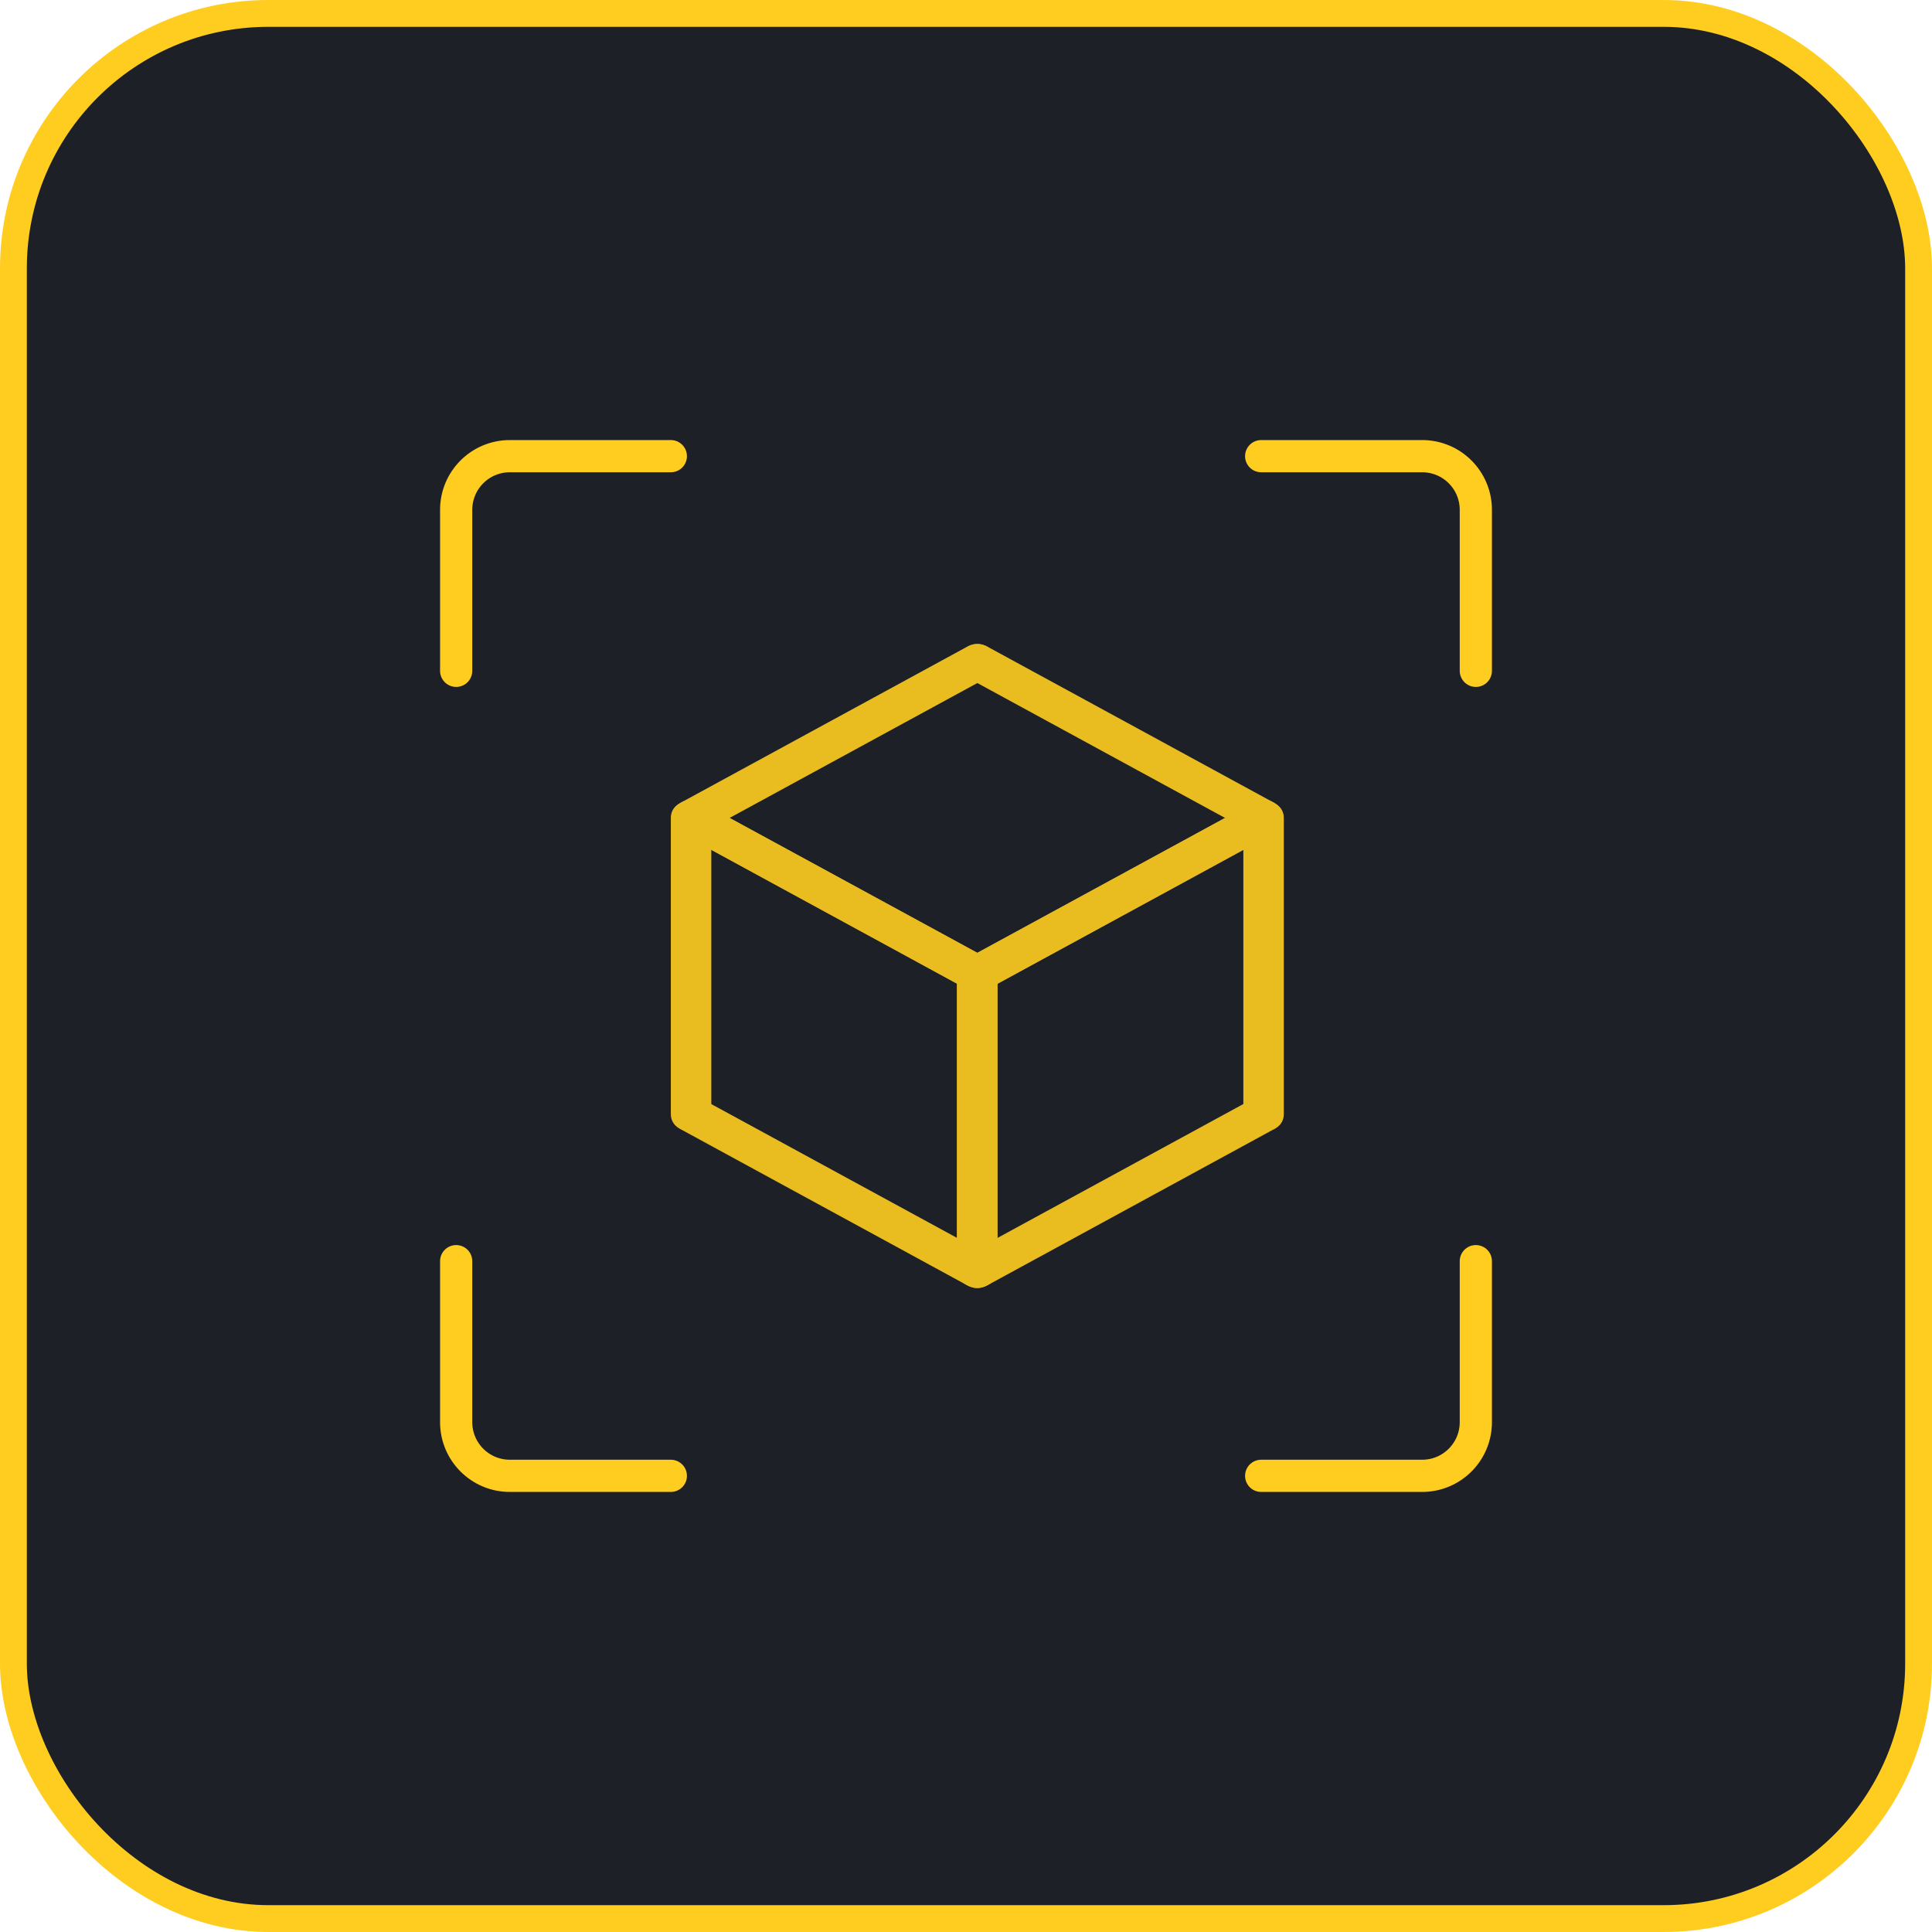
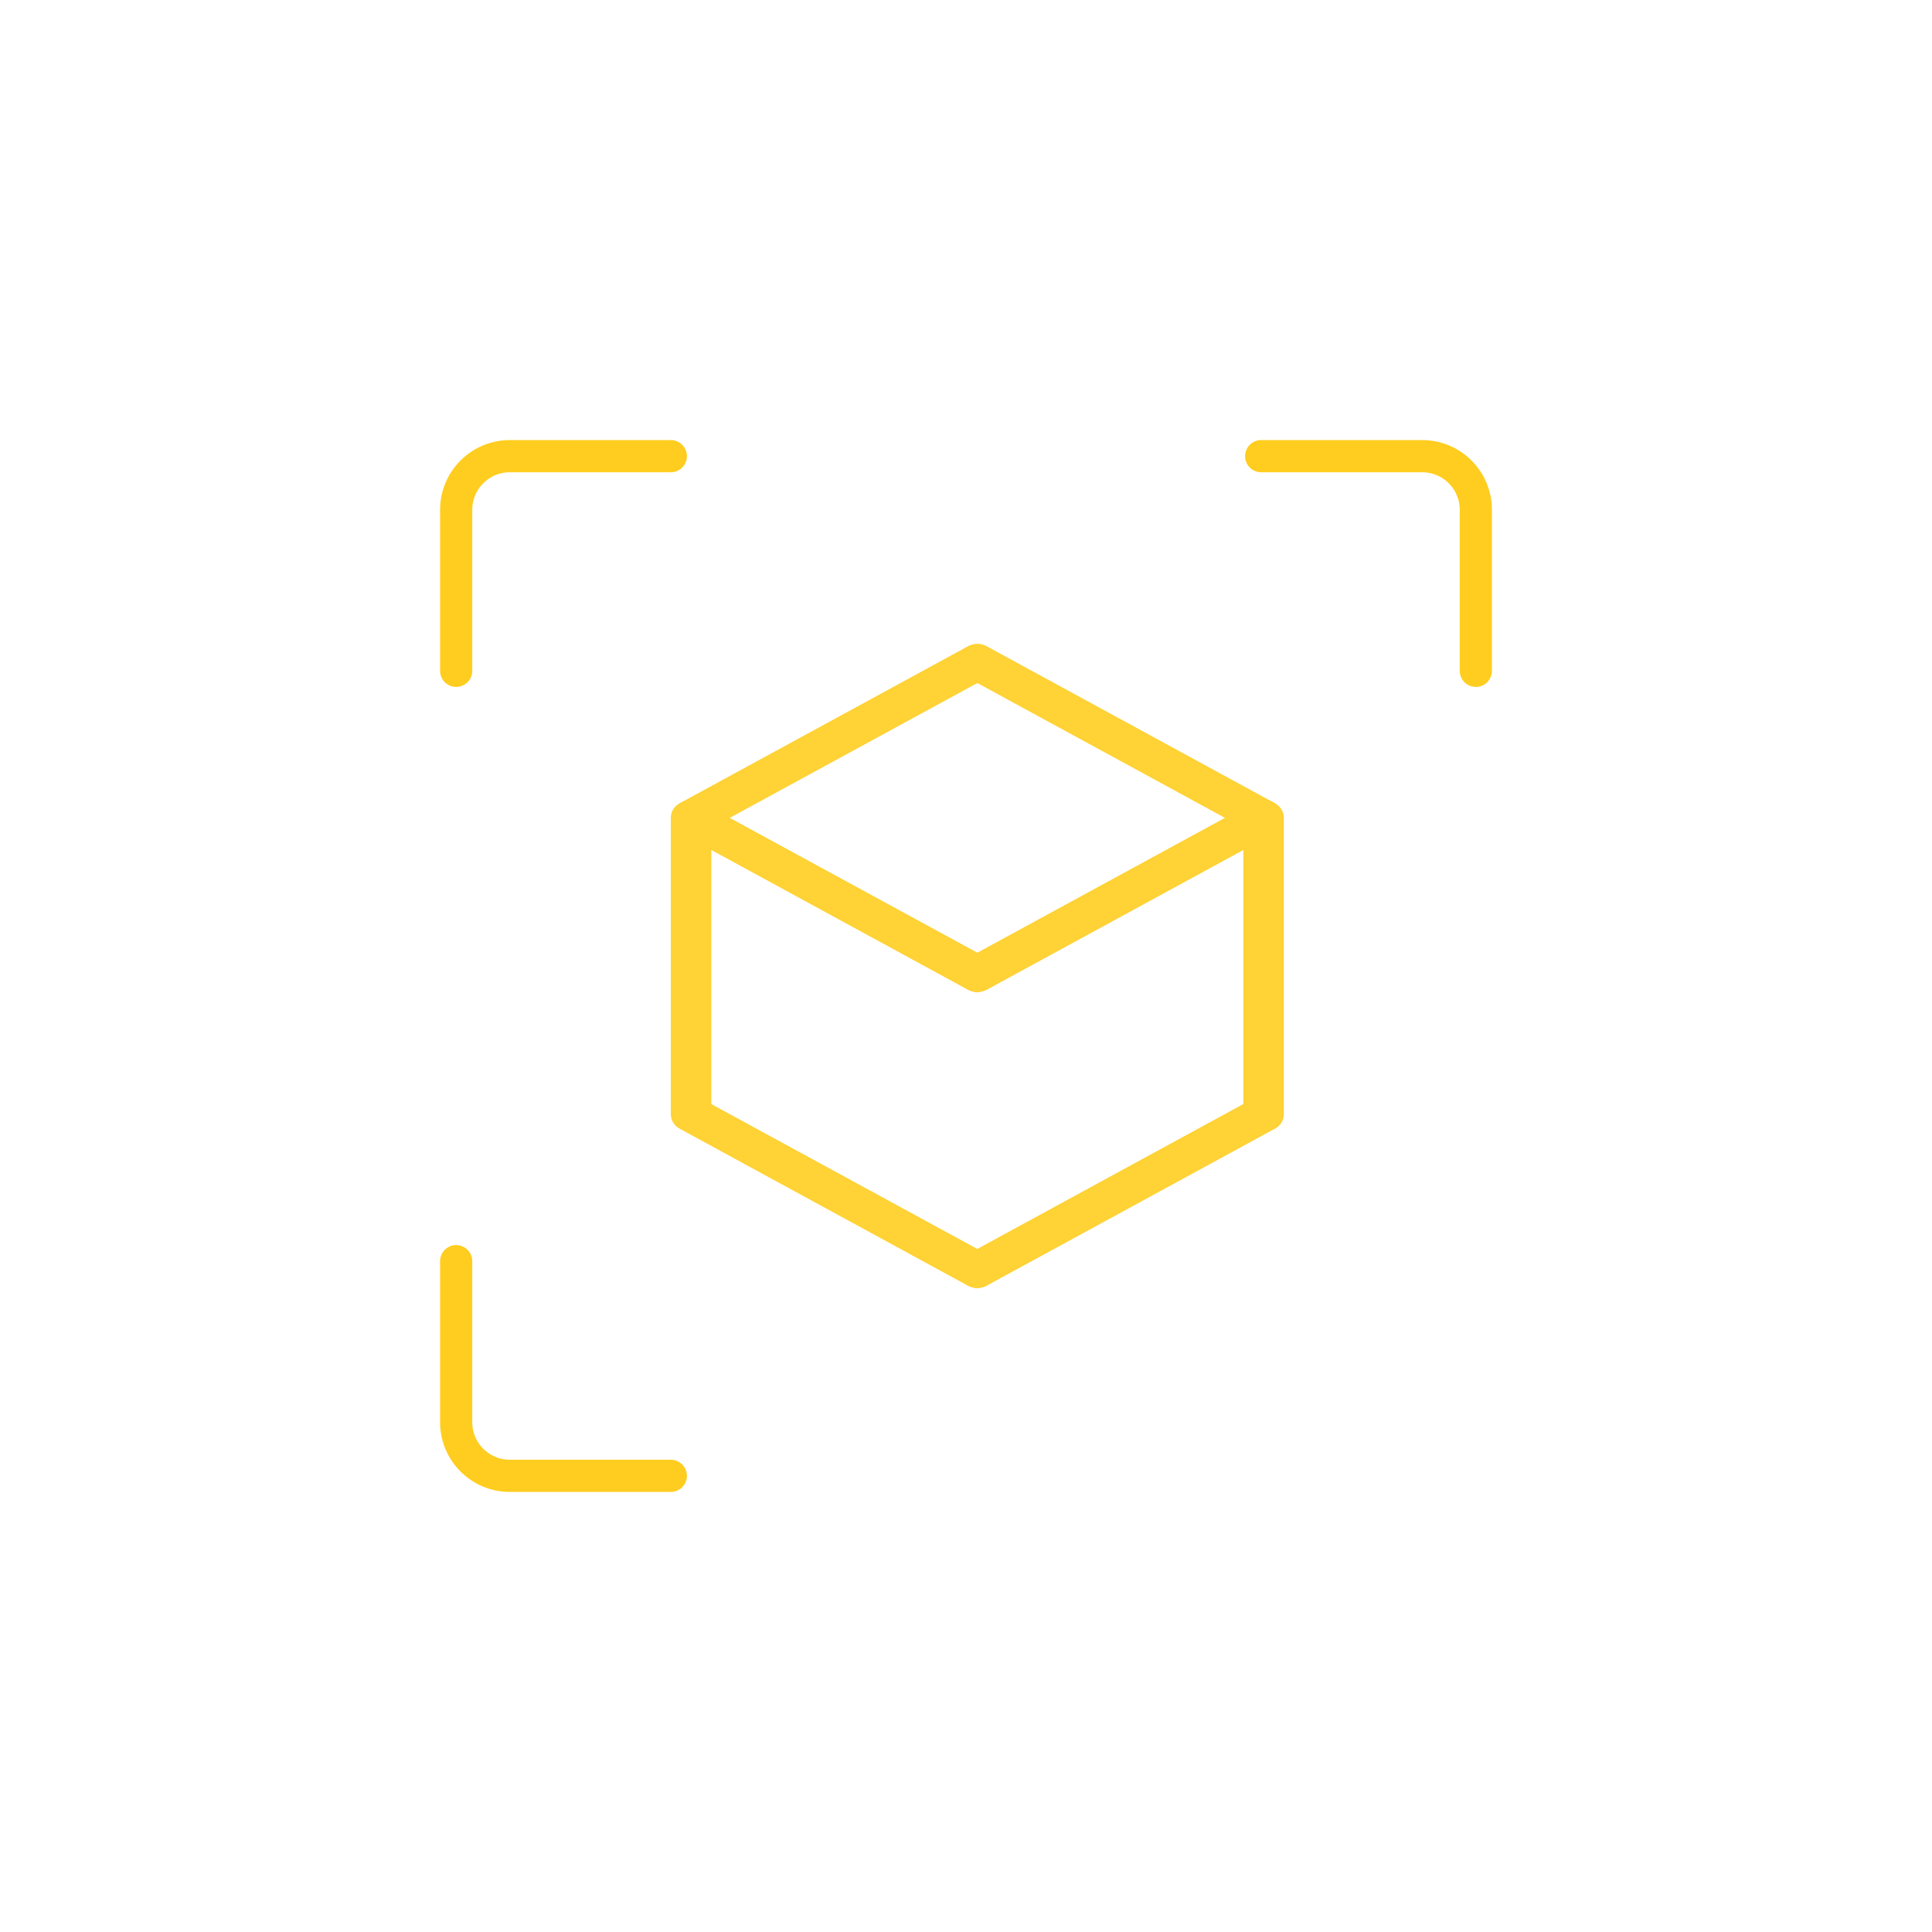
<svg xmlns="http://www.w3.org/2000/svg" width="72" height="72" viewBox="0 0 72 72" fill="none">
-   <rect x="0.5" y="0.5" width="71" height="71" rx="9.5" fill="#1E2027" stroke="#FFCD1F" />
  <g opacity="0.9">
    <path d="M26.139 31.055C29.692 29.12 33.247 27.183 36.8 25.249C37.624 24.8 36.868 23.652 36.039 24.103C32.486 26.038 28.93 27.975 25.377 29.91C24.553 30.359 25.309 31.506 26.139 31.055Z" fill="#FFCD1F" />
    <path d="M47.468 29.91C43.915 27.975 40.359 26.038 36.806 24.103C35.98 23.652 35.221 24.8 36.045 25.249C39.598 27.183 43.153 29.12 46.706 31.055C47.533 31.506 48.292 30.359 47.468 29.91Z" fill="#FFCD1F" />
    <path d="M25.381 31.056C28.934 32.991 32.489 34.928 36.042 36.863C36.869 37.314 37.628 36.166 36.804 35.717C33.251 33.783 29.695 31.846 26.142 29.911C25.315 29.46 24.556 30.607 25.381 31.056Z" fill="#FFCD1F" />
    <path d="M46.707 29.911C43.154 31.846 39.598 33.783 36.045 35.717C35.221 36.166 35.977 37.314 36.807 36.863C40.36 34.928 43.915 32.991 47.468 31.056C48.292 30.607 47.536 29.46 46.707 29.911Z" fill="#FFCD1F" />
    <path d="M25 30.483V41.517C25 42.37 26.508 42.373 26.508 41.517V30.483C26.508 29.63 25 29.627 25 30.483Z" fill="#FFCD1F" />
-     <path d="M36.802 46.752C33.249 44.817 29.693 42.88 26.14 40.945C25.313 40.494 24.555 41.642 25.379 42.09C28.932 44.025 32.487 45.962 36.04 47.897C36.867 48.348 37.626 47.2 36.802 46.752Z" fill="#FFCD1F" />
+     <path d="M36.802 46.752C33.249 44.817 29.693 42.88 26.14 40.945C25.313 40.494 24.555 41.642 25.379 42.09C28.932 44.025 32.487 45.962 36.04 47.897C36.867 48.348 37.626 47.2 36.802 46.752" fill="#FFCD1F" />
    <path d="M25.379 31.056C28.932 32.991 32.487 34.928 36.04 36.863C36.867 37.314 37.626 36.166 36.802 35.717C33.249 33.783 29.693 31.846 26.14 29.911C25.313 29.46 24.555 30.607 25.379 31.056Z" fill="#FFCD1F" />
-     <path d="M37.17 47.324V36.29C37.17 35.437 35.662 35.435 35.662 36.29V47.324C35.662 48.178 37.17 48.18 37.17 47.324Z" fill="#FFCD1F" />
    <path d="M46.336 30.484V41.518C46.336 42.371 47.844 42.373 47.844 41.518V30.484C47.844 29.63 46.336 29.628 46.336 30.484Z" fill="#FFCD1F" />
    <path d="M36.801 47.897C40.354 45.962 43.909 44.025 47.462 42.09C48.287 41.642 47.53 40.494 46.701 40.945C43.148 42.88 39.592 44.817 36.039 46.752C35.215 47.2 35.972 48.348 36.801 47.897Z" fill="#FFCD1F" />
    <path d="M46.701 29.911C43.148 31.846 39.592 33.783 36.039 35.717C35.215 36.166 35.972 37.314 36.801 36.863C40.354 34.928 43.909 32.991 47.462 31.056C48.287 30.607 47.53 29.46 46.701 29.911Z" fill="#FFCD1F" />
-     <path d="M37.174 47.324V36.29C37.174 35.437 35.666 35.435 35.666 36.29V47.324C35.666 48.178 37.174 48.18 37.174 47.324Z" fill="#FFCD1F" />
  </g>
  <path d="M25 17H19C17.895 17 17 17.895 17 19V25" stroke="#FFCD1F" stroke-width="1.2" stroke-linecap="round" />
  <path d="M47 17H53C54.105 17 55 17.895 55 19V25" stroke="#FFCD1F" stroke-width="1.2" stroke-linecap="round" />
  <path d="M17 47L17 53C17 54.105 17.895 55 19 55L25 55" stroke="#FFCD1F" stroke-width="1.2" stroke-linecap="round" />
-   <path d="M55 47L55 53C55 54.105 54.105 55 53 55L47 55" stroke="#FFCD1F" stroke-width="1.2" stroke-linecap="round" />
</svg>